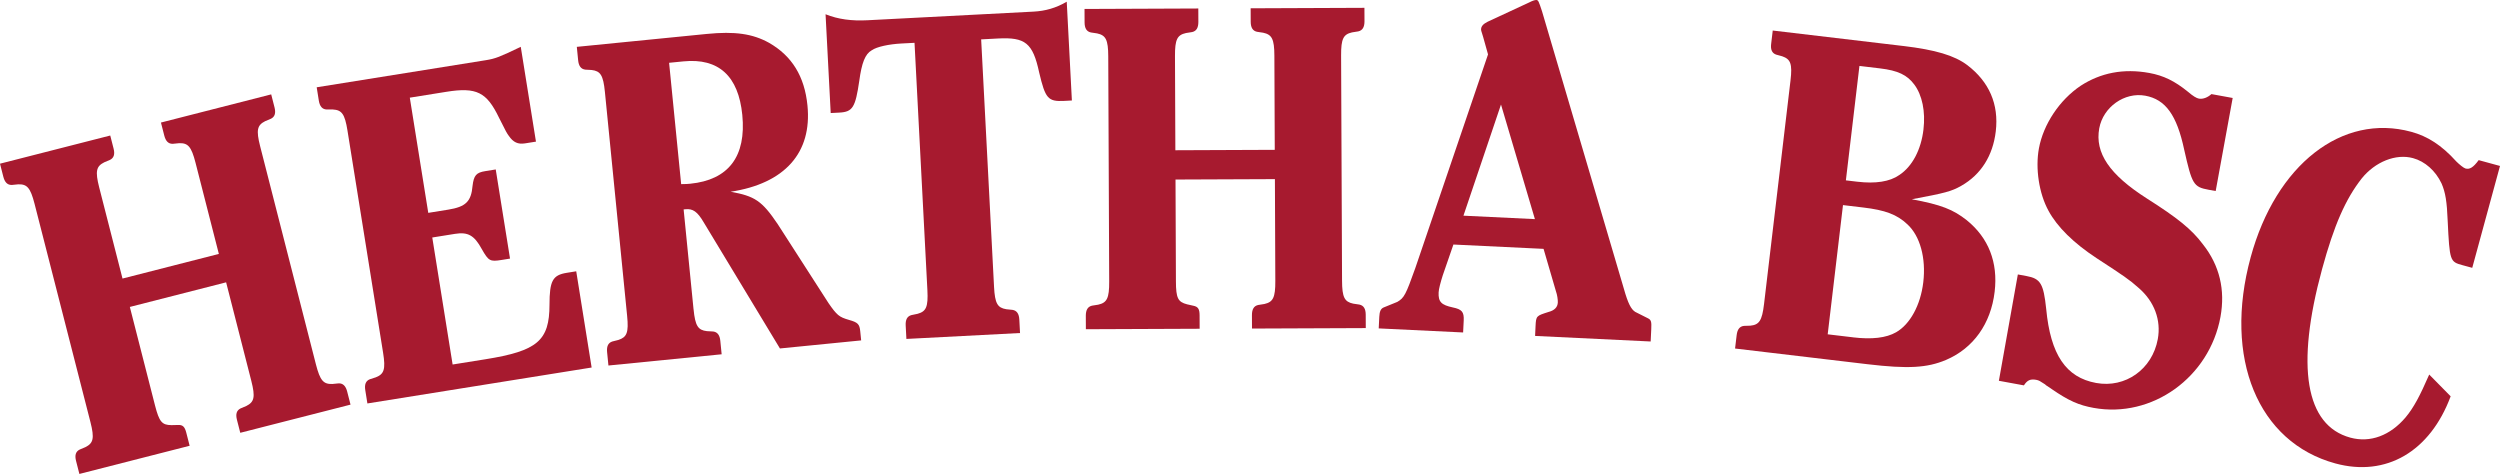
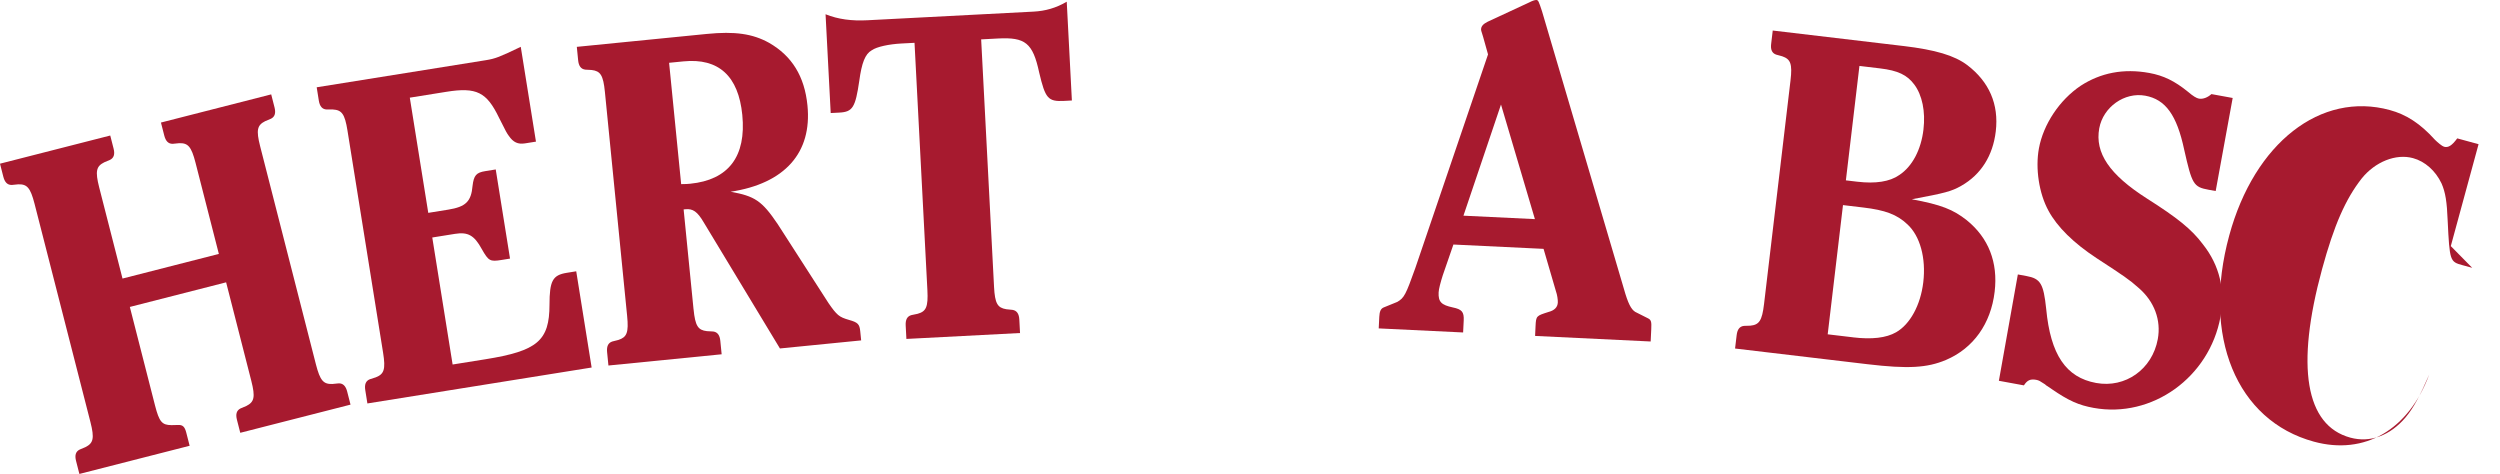
<svg xmlns="http://www.w3.org/2000/svg" id="Ebene_1" data-name="Ebene 1" viewBox="0 0 850.1 161.16">
  <defs>
    <style>
      .cls-1 {
        fill: #a71a2f;
        stroke-width: 0px;
      }
    </style>
  </defs>
  <path class="cls-1" d="m74.42,86.35l-7.93-31c-1.42-5.54-2.57-6.76-5.58-6.66l-2.14.21c-1.5.05-2.42-.9-2.91-2.8l-1.13-4.43,37.49-9.58,1.13,4.43c.48,1.9.14,3.17-1.21,3.85l-1.98.84c-2.69,1.36-3.11,2.99-1.7,8.52l18.97,74.18c1.42,5.54,2.57,6.76,5.58,6.66l2.14-.21c1.5-.05,2.42.9,2.91,2.8l1.13,4.43-37.49,9.58-1.13-4.43c-.49-1.9-.14-3.17,1.21-3.85l1.98-.84c2.69-1.36,3.11-2.99,1.7-8.52l-8.57-33.53-32.74,8.37,8.57,33.53c1.42,5.54,2.37,6.64,5.58,6.66l2.18-.05c1.66-.09,2.34.58,2.87,2.64l1.13,4.43-37.49,9.58-1.13-4.43c-.49-1.9-.14-3.17,1.21-3.85l1.98-.84c2.69-1.36,3.11-2.99,1.7-8.52L11.76,69.34c-1.42-5.54-2.57-6.76-5.58-6.66l-2.14.21c-1.5.05-2.42-.9-2.91-2.8l-1.13-4.43,37.49-9.58,1.13,4.43c.49,1.9.14,3.17-1.21,3.85l-1.98.84c-2.69,1.36-3.11,2.99-1.7,8.52l7.93,31,32.74-8.37h.02Z" />
  <path class="cls-1" d="m153.9,123.95l11.12-1.78c17.73-2.84,21.81-6.31,21.83-18.54.02-8.1,1.03-10.09,5.87-10.86l3.22-.52,5.24,32.72-76.25,12.22-.72-4.51c-.31-1.93.15-3.17,1.55-3.72l2.04-.66c2.8-1.11,3.37-2.69,2.47-8.33l-12.12-75.6c-.9-5.64-1.94-6.96-4.95-7.14h-2.15c-1.5-.08-2.33-1.1-2.64-3.04l-.72-4.51,57.55-9.22c3.22-.52,4.62-1.07,11.84-4.54l5.17,32.24-3.71.59c-2.42.39-4.02-.35-5.54-2.58-.64-.89-.85-1.19-3.29-6.09-4.21-8.75-7.64-10.52-17.95-8.86l-12.41,1.99,6.28,39.17,6.77-1.09c5.96-.96,7.83-2.74,8.29-8.11.42-3.54,1.26-4.5,4.33-4.99l3.55-.57,4.86,30.31-2.9.47c-3.87.62-4.4.38-6.71-3.72-2.57-4.71-4.74-5.85-9.09-5.16l-7.74,1.24,6.92,43.2h0Z" />
  <path class="cls-1" d="m235.84,105.17c.56,5.69,1.52,7.07,4.51,7.43l2.14.12c1.49.18,2.26,1.25,2.45,3.2l.45,4.55-38.5,3.82-.45-4.55c-.19-1.95.34-3.15,1.77-3.62l2.08-.53c2.86-.94,3.53-2.48,2.96-8.17l-7.56-76.19c-.56-5.69-1.52-7.07-4.51-7.43l-2.14-.12c-1.49-.18-2.26-1.25-2.45-3.2l-.45-4.55,44.19-4.39c9.59-.95,15.58-.07,21.13,2.99,7.83,4.47,12.13,11.43,13.11,21.34,1.6,16.08-7.7,26.52-26.13,29.33,8.19,1.48,10.64,3.04,16.03,11.04l17.26,26.83c2.87,4.14,3.59,4.73,6.96,5.71,3.04.85,3.59,1.45,3.83,3.88l.31,3.09-27.62,2.74-25.91-42.87c-2.17-3.72-3.75-4.71-6.19-4.47l-.65.06,3.37,33.95h.01Zm-4.22-42.56c1.32.03,2.62-.1,3.1-.14,13-1.29,19.09-9.28,17.69-23.41-1.31-13.16-7.99-19.39-20.02-18.19l-4.87.48,4.1,41.26h0Z" />
  <path class="cls-1" d="m338.01,97.52c.3,5.71,1.19,7.13,4.16,7.63l2.14.22c1.48.25,2.2,1.36,2.3,3.31l.24,4.56-38.64,2.01-.24-4.57c-.1-1.96.49-3.13,1.94-3.53l2.1-.44c2.9-.8,3.64-2.31,3.34-8.02l-4.38-84.13-4.4.23c-4.24.22-8.44,1.09-10.18,2.33-2.22,1.26-3.37,4.26-4.2,10.35-1.33,9.06-2.23,10.58-6.79,10.82l-2.93.15-1.75-33.59c4.34,1.74,8.95,2.31,14.17,2.04l56.57-2.94c3.91-.2,7.62-1.21,11.27-3.37l1.75,33.59-2.61.14c-5.54.29-6.42-.81-8.52-9.69-2.16-10.02-4.71-12.02-14.01-11.53l-5.71.3,4.38,84.13h0Z" />
-   <path class="cls-1" d="m433.47,50.95l-.13-32c-.02-5.71-.85-7.18-3.79-7.82l-2.12-.32c-1.47-.32-2.13-1.46-2.14-3.42l-.02-4.57,38.69-.16.02,4.57c0,1.96-.64,3.1-2.11,3.44l-2.12.34c-2.94.67-3.75,2.14-3.72,7.85l.32,76.57c.02,5.71.85,7.18,3.79,7.82l2.12.32c1.47.32,2.13,1.46,2.14,3.42l.02,4.57-38.69.16-.02-4.57c0-1.96.64-3.11,2.11-3.44l2.12-.34c2.94-.67,3.75-2.14,3.72-7.85l-.14-34.61-33.8.14.14,34.61c.02,5.71.68,7.02,3.79,7.82l2.12.48c1.63.32,2.13,1.13,2.14,3.26l.02,4.57-38.69.16-.02-4.57c0-1.96.64-3.1,2.11-3.44l2.12-.34c2.94-.67,3.75-2.14,3.72-7.85l-.32-76.57c-.02-5.71-.85-7.18-3.79-7.82l-2.12-.32c-1.47-.32-2.13-1.46-2.14-3.42l-.02-4.57,38.69-.16.02,4.57c0,1.96-.64,3.11-2.11,3.44l-2.12.34c-2.94.67-3.75,2.14-3.72,7.85l.13,32,33.8-.14h0Z" />
  <path class="cls-1" d="m494.22,83.14l-3.61,10.45c-.77,2.42-1.37,4.67-1.42,5.82-.16,3.26.94,4.29,4.82,5.13,3.07.64,3.85,1.49,3.71,4.43l-.2,4.08-28.7-1.38.19-3.91c.09-1.79.46-2.76,1.46-3.2l4.67-1.9c2.35-1.36,2.9-2.48,6.11-11.47l24.74-72.69-1.67-5.96c-.71-2.16-.71-2.32-.69-2.65.05-.98.74-1.76,2.25-2.51l14.04-6.52c1.17-.6,2-.88,2.49-.86.65.03.8.37,1.94,3.85l27.83,94.34c1.4,4.97,2.44,6.98,3.87,7.87l4.31,2.17c1.12.54,1.25,1.2,1.13,3.65l-.2,4.24-39.3-1.89.16-3.42c.16-3.42.33-3.42,4.31-4.7,2.15-.55,3.18-1.64,3.26-3.28.04-.81-.2-2.62-.64-3.79l-4.21-14.42-30.66-1.47h.01Zm16.18-47.6l-12.77,37.8,24.3,1.17-11.53-38.96h0Z" />
  <path class="cls-1" d="m647.23,15.64c10.86,1.29,17.37,3.21,21.75,6.52,7.39,5.64,10.76,13.27,9.66,22.52-.98,8.27-5.03,14.69-11.73,18.5-3.35,1.91-5.55,2.47-16.82,4.58,9.98,1.84,14.06,3.47,18.72,7.15,7.35,5.97,10.64,14.25,9.45,24.3-1.29,10.86-7.21,19.2-16.56,23.19-6.4,2.69-12.86,3.08-26.64,1.45l-45.07-5.34.54-4.54c.23-1.95,1.01-3,2.51-3.16l2.15-.07c2.99-.3,3.98-1.67,4.65-7.34l9-76.04c.67-5.67.03-7.23-2.81-8.22l-2.07-.57c-1.42-.5-1.94-1.71-1.7-3.65l.54-4.54,44.42,5.26h.01Zm-17.16,99.07c6.49.77,11.32.19,14.67-1.72,4.76-2.72,8.32-9.21,9.25-16.99.98-8.27-1.09-15.75-5.39-19.71-3.55-3.38-7.65-4.85-14.94-5.72l-6.97-.83-5.2,43.94,8.59,1.02h-.01Zm1.5-52.92c6.16.73,11.02,0,14.24-2.26,4.46-2.92,7.44-8.65,8.24-15.46.73-6.16-.42-11.72-3.12-15.33-2.41-3.24-5.52-4.76-11.68-5.49l-6.97-.83-4.61,38.91,3.89.46h0Z" />
  <path class="cls-1" d="m753.41,64.96l-2.41-.44c-5.14-.94-5.63-1.86-8.29-13.63-2.5-11.74-6.33-17.09-13.24-18.35-7.07-1.29-14.31,3.86-15.64,11.08-1.53,8.35,3.43,15.73,16.21,23.88,10.26,6.52,15.19,10.41,19.06,15.6,5.66,7.17,7.62,15.5,5.95,24.65-3.76,20.56-23.25,34.58-43.17,30.94-4.98-.91-8.36-2.36-14.26-6.42l-1.33-.91c-.45-.25-.74-.47-.88-.66-1.78-1.15-2.07-1.37-3.04-1.55-1.93-.35-3.01.11-4.16,1.89l-8.51-1.56,6.45-36.16,2.89.53c4.82.88,5.84,2.56,6.75,11.19,1.47,15.54,6.69,23.3,16.97,25.18,9.96,1.82,19.1-4.64,20.98-14.92,1.17-6.42-1.14-12.82-6.6-17.47-2.99-2.7-5.06-4.08-14.26-10.08-7.7-5.06-13.34-10.57-16.31-16.09-3.24-5.9-4.5-14.43-3.26-21.18,1.5-8.19,7-16.48,14.19-21.31,6.78-4.4,14.54-5.97,23.37-4.36,4.82.88,8.63,2.74,13.11,6.38,1.72,1.48,2.92,2.19,3.72,2.34,1.45.26,3.07-.44,4.27-1.54l7.23,1.32-5.78,31.64h-.01Z" />
-   <path class="cls-1" d="m840.65,91.07l-3.31-.9c-4.25-1.16-4.37-1.36-5.03-15.08-.26-6.5-.75-9.68-2.11-12.76-2.05-4.28-5.59-7.44-9.68-8.56-5.83-1.59-12.86,1.23-17.45,6.92-5.45,6.97-9.36,15.72-13.48,30.85-9.01,33.08-5.67,53.11,9.61,57.27,6.77,1.85,13.56-.7,18.8-6.89,2.76-3.31,4.87-7.3,8.03-14.56l7.29,7.4c-6.97,18.75-21.89,27.54-39.22,22.82-26.31-7.17-38.14-35.78-28.78-70.11,8.58-31.5,31.13-49.05,54.6-42.65,5.51,1.5,10.28,4.49,15.35,10.11.93.93,2.45,2.19,3.08,2.36,1.42.39,2.62-.3,4.5-2.84l7.25,1.98-9.44,34.65h0Z" />
+   <path class="cls-1" d="m840.65,91.07l-3.31-.9c-4.25-1.16-4.37-1.36-5.03-15.08-.26-6.5-.75-9.68-2.11-12.76-2.05-4.28-5.59-7.44-9.68-8.56-5.83-1.59-12.86,1.23-17.45,6.92-5.45,6.97-9.36,15.72-13.48,30.85-9.01,33.08-5.67,53.11,9.61,57.27,6.77,1.85,13.56-.7,18.8-6.89,2.76-3.31,4.87-7.3,8.03-14.56c-6.97,18.75-21.89,27.54-39.22,22.82-26.31-7.17-38.14-35.78-28.78-70.11,8.58-31.5,31.13-49.05,54.6-42.65,5.51,1.5,10.28,4.49,15.35,10.11.93.93,2.45,2.19,3.08,2.36,1.42.39,2.62-.3,4.5-2.84l7.25,1.98-9.44,34.65h0Z" />
</svg>